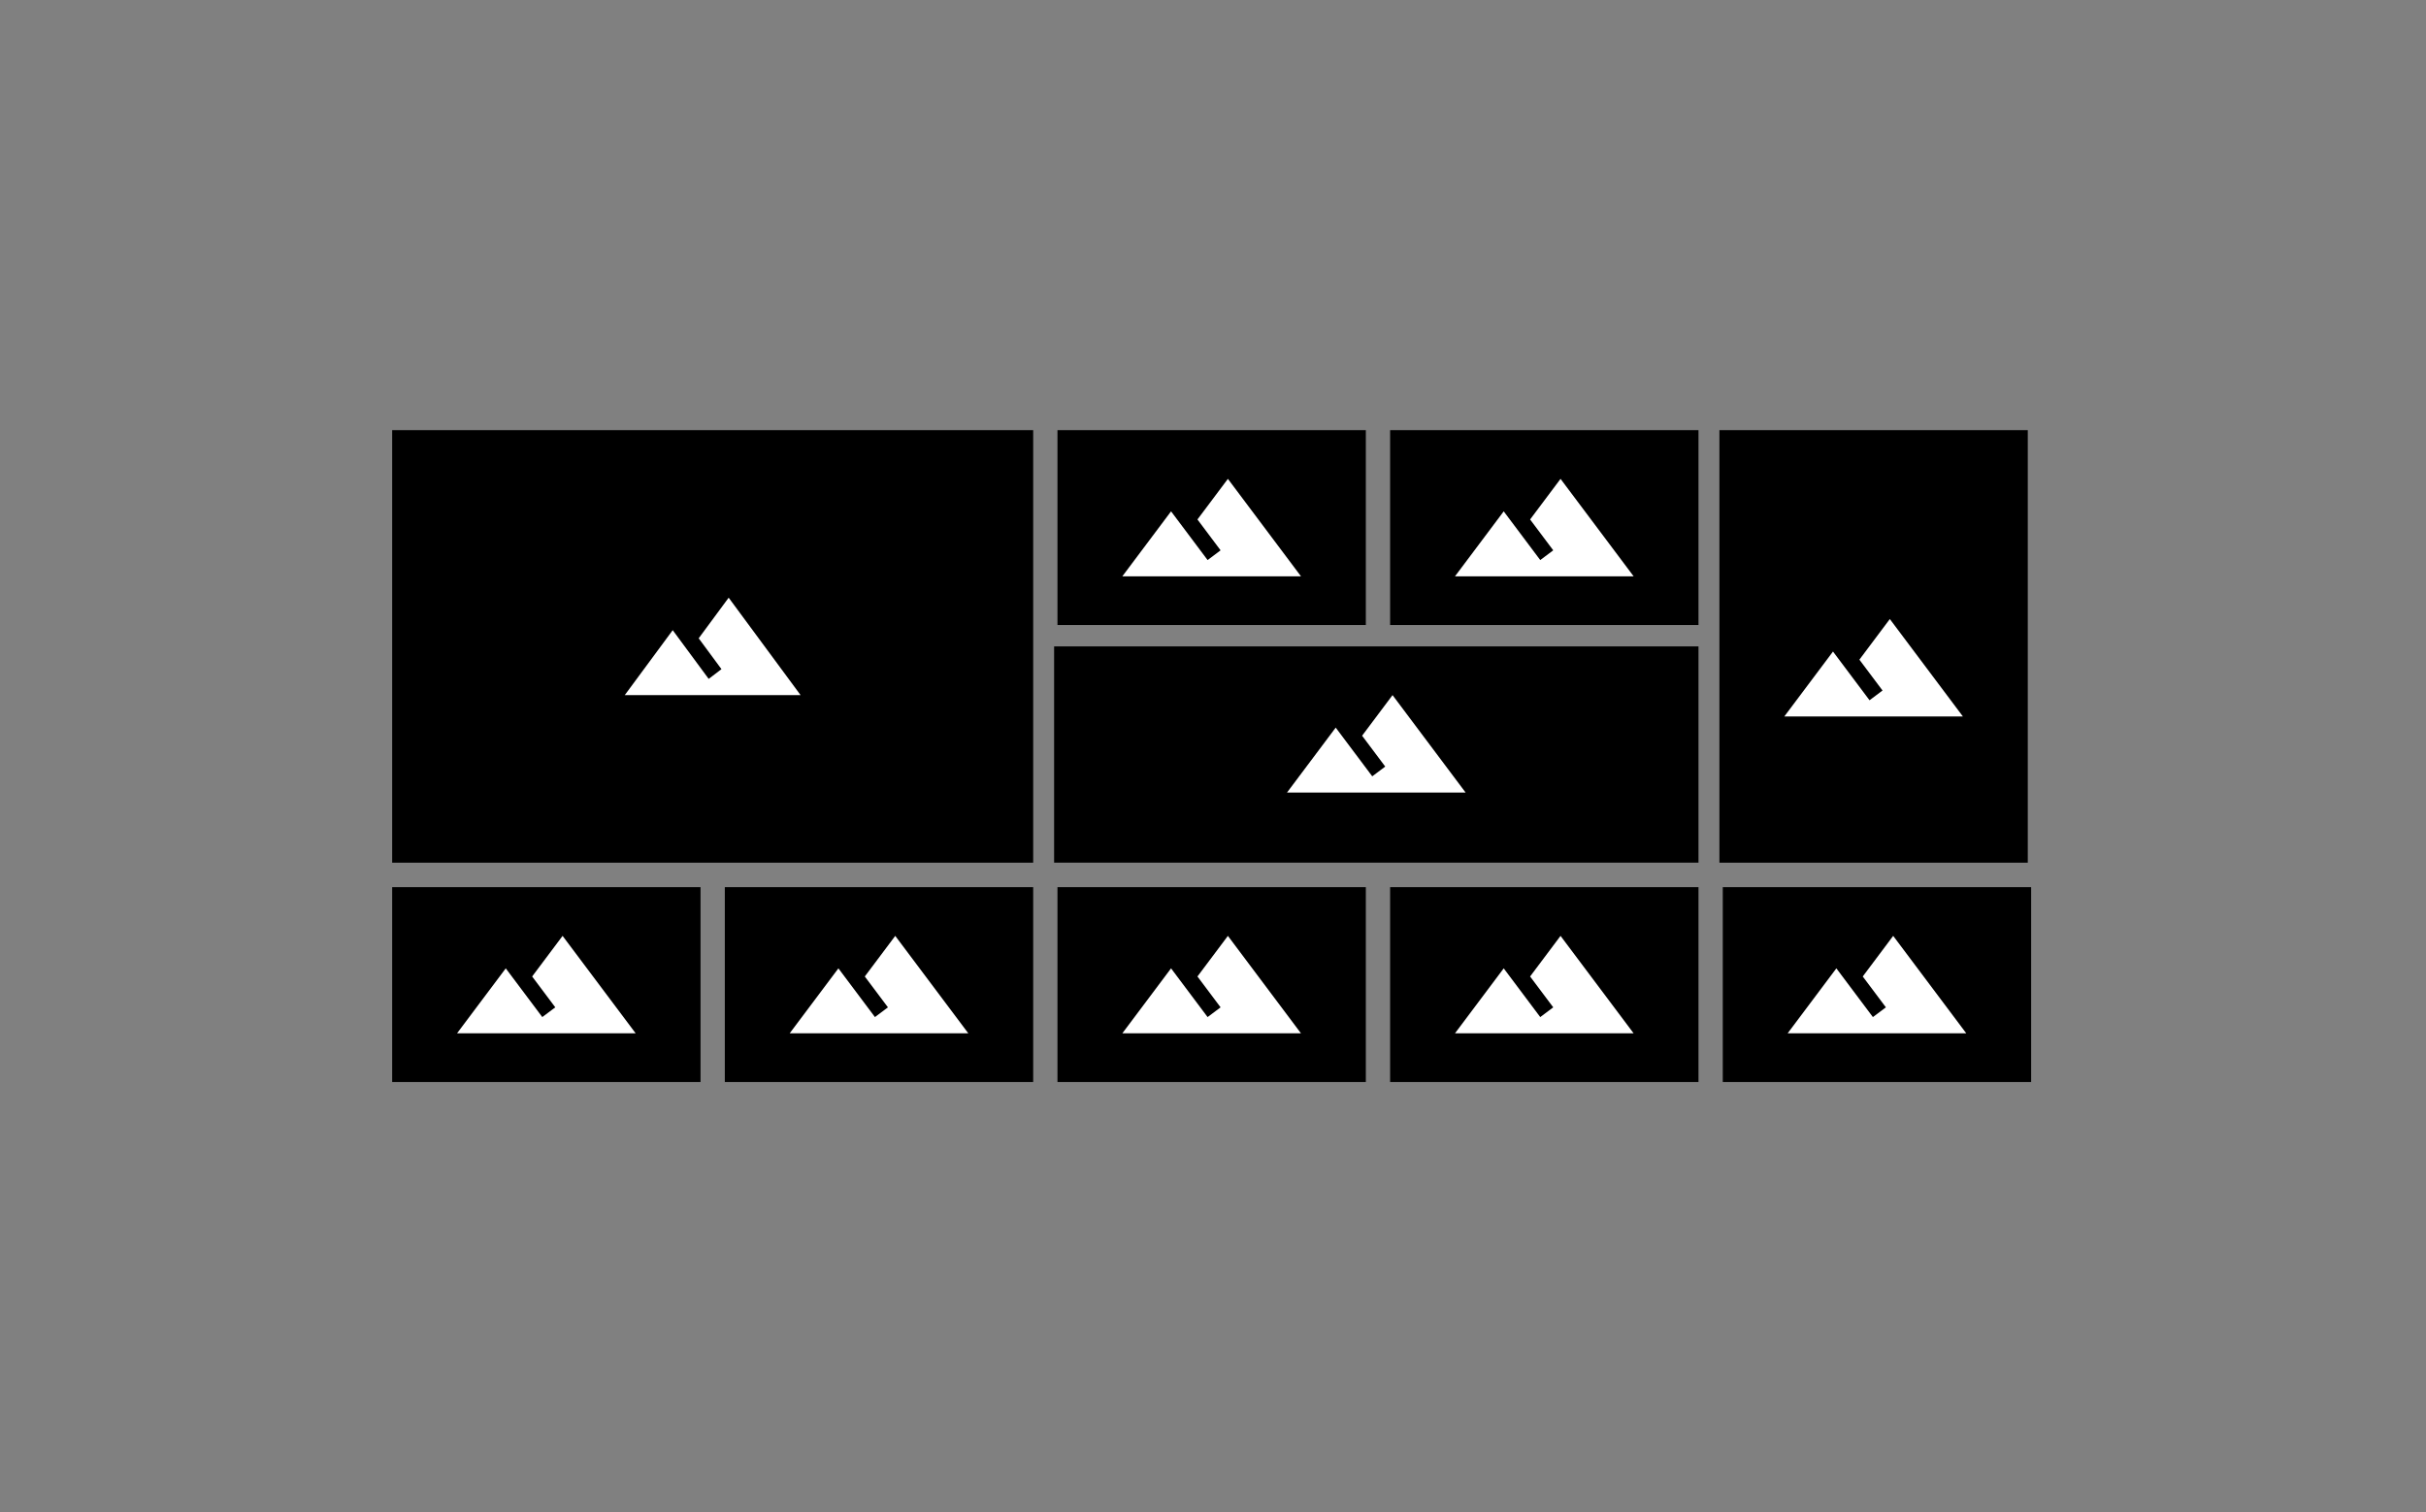
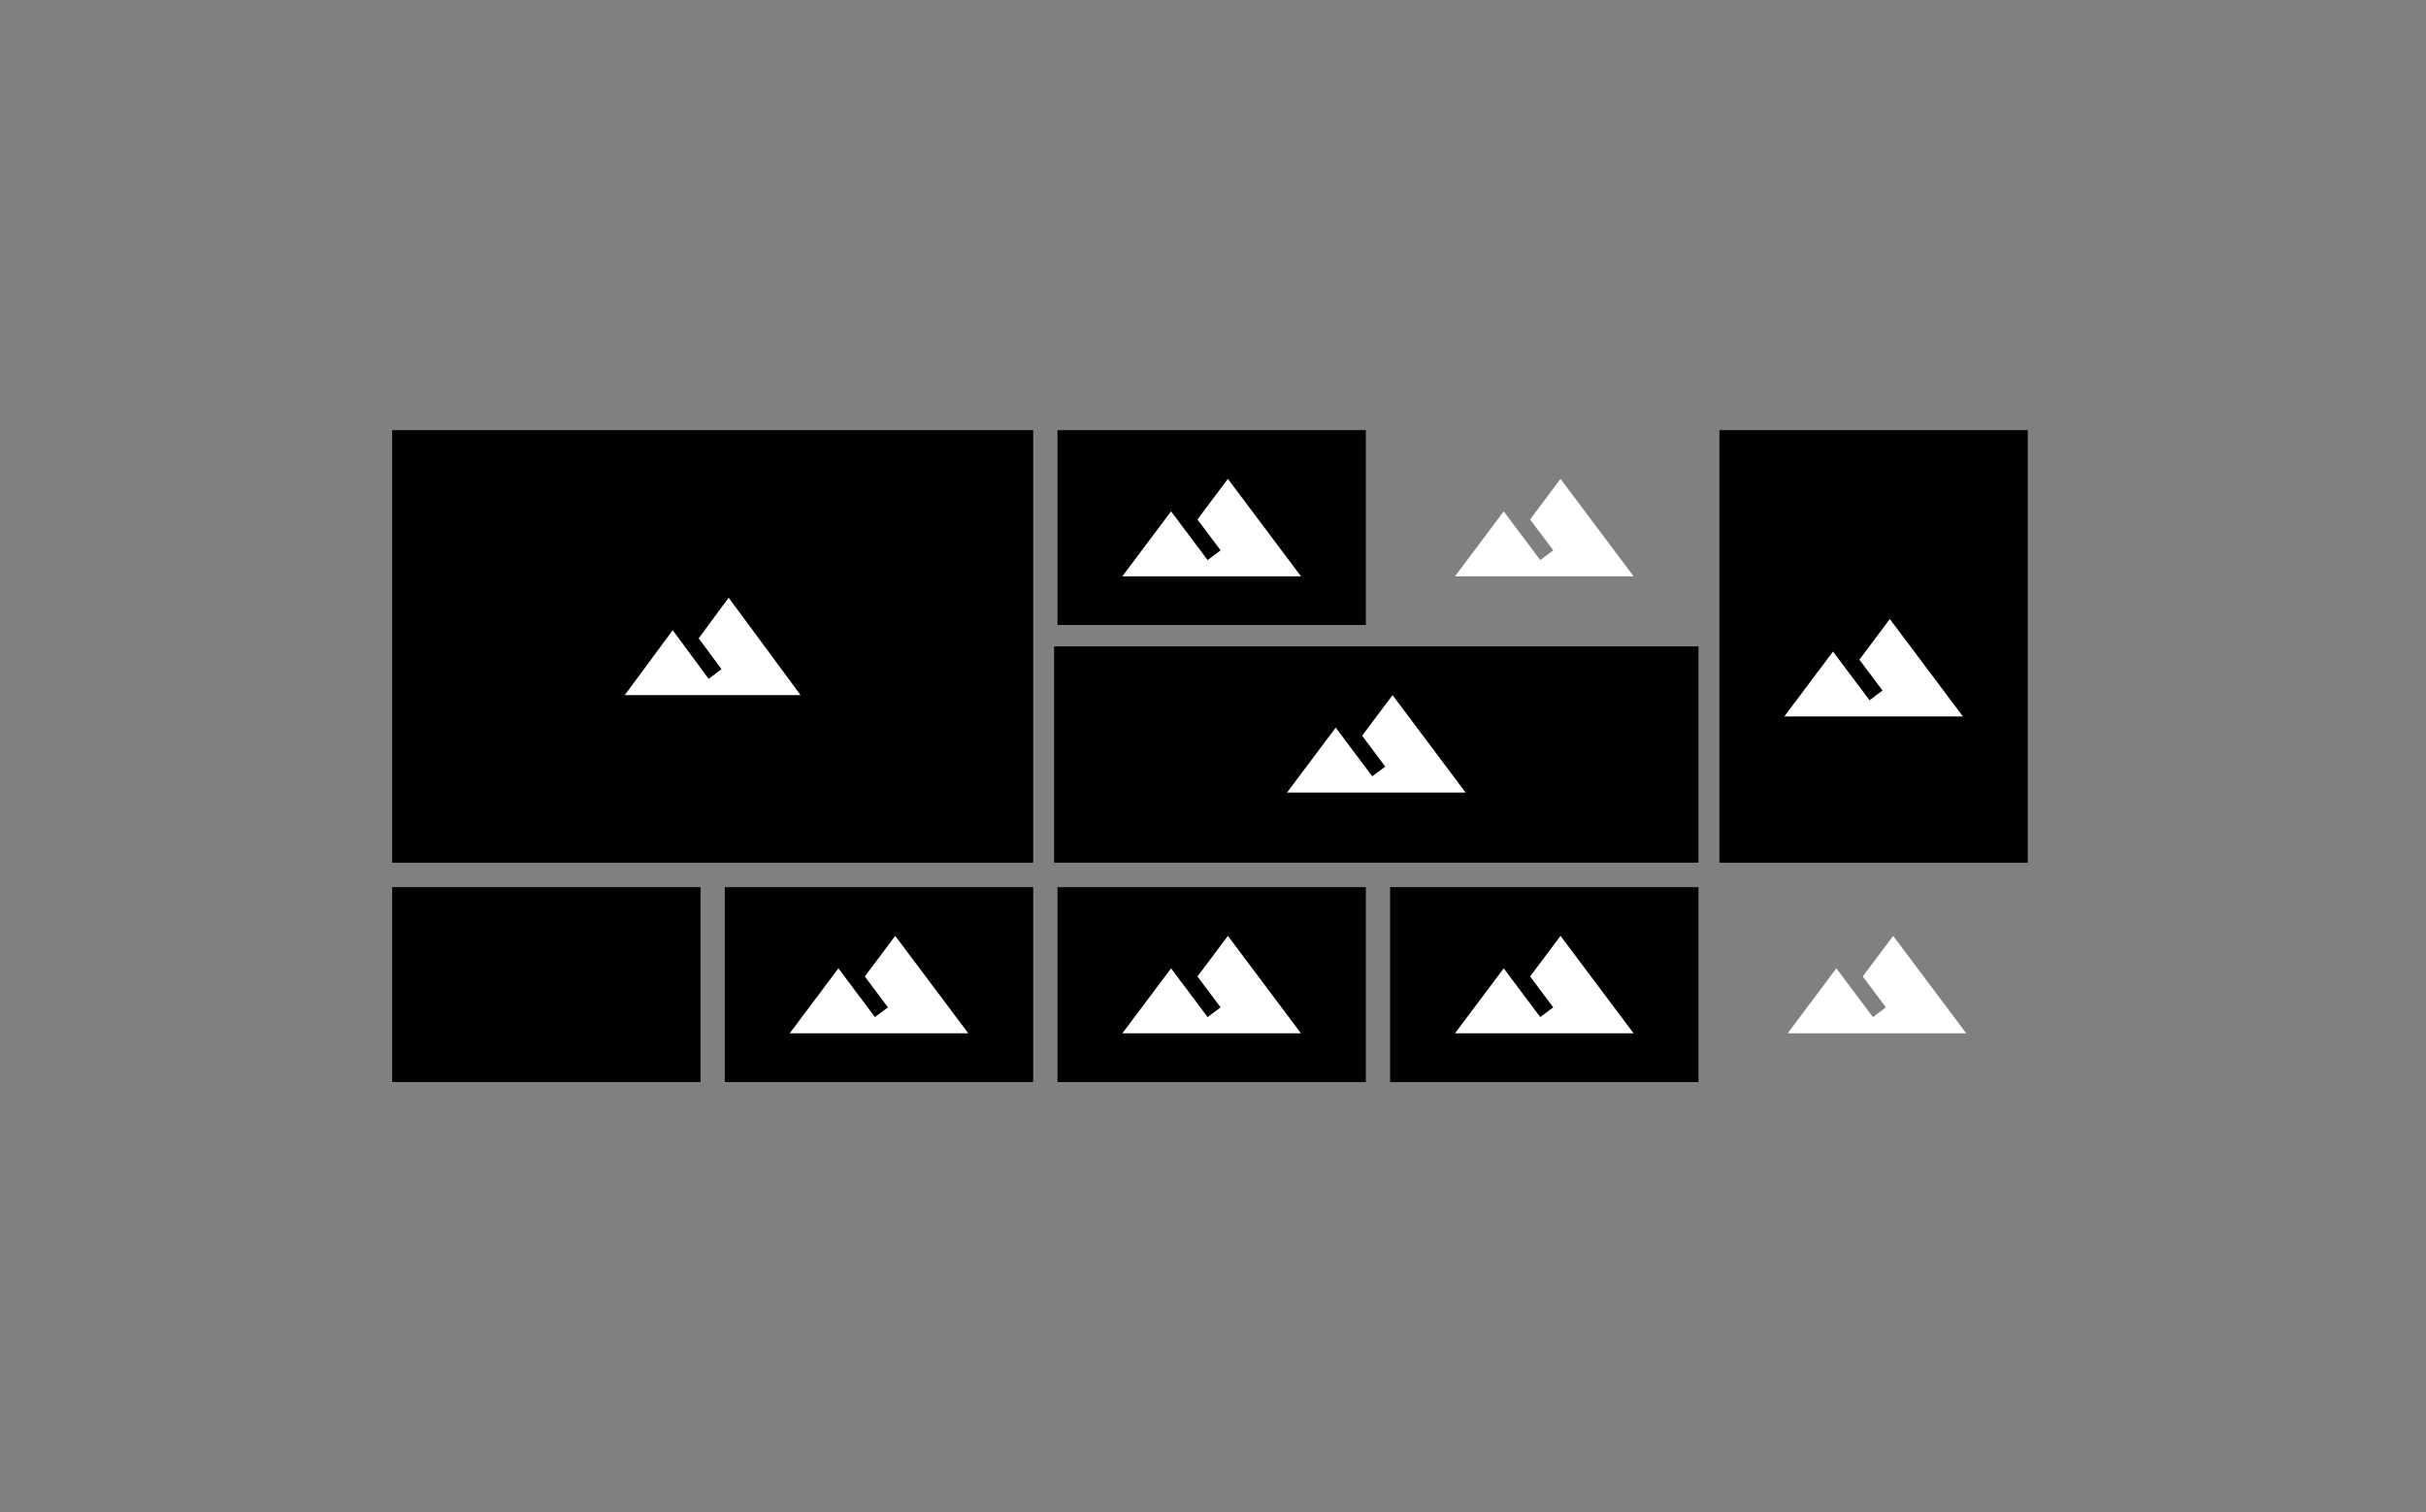
<svg xmlns="http://www.w3.org/2000/svg" width="100%" height="100%" viewBox="0 0 361 225" version="1.1" xml:space="preserve" style="fill-rule:evenodd;clip-rule:evenodd;stroke-linejoin:round;stroke-miterlimit:1.414;">
  <rect x="0" y="0" width="361" height="225" fill="#808080" stroke="none" />
  <rect id="gallery" x="0.3" y="0" width="360" height="225" style="fill:none;" />
  <g>
    <g>
      <g>
        <rect x="58.357" y="64.002" width="95.386" height="64.36" />
        <rect x="91.776" y="81.683" width="28.548" height="28.996" style="fill:none;" />
        <path d="M108.429,88.933l-4.461,6.041l3.39,4.591l-1.903,1.449c-2.01,-2.718 -5.352,-7.249 -5.352,-7.249l-7.137,9.666l26.168,0l-10.705,-14.498Z" style="fill:#fff;fill-rule:nonzero;" />
      </g>
    </g>
    <g>
      <g>
        <g>
          <rect x="157.357" y="64.002" width="45.886" height="28.996" />
          <rect x="165.802" y="64.002" width="28.996" height="28.996" style="fill:none;" />
          <path d="M182.716,71.251l-4.53,6.041l3.443,4.591l-1.933,1.45c-2.042,-2.719 -5.437,-7.249 -5.437,-7.249l-7.249,9.665l26.58,0l-10.874,-14.498Z" style="fill:#fff;fill-rule:nonzero;" />
        </g>
        <g>
          <rect x="157.357" y="132.002" width="45.886" height="28.996" />
          <rect x="165.802" y="132.002" width="28.996" height="28.996" style="fill:none;" />
          <path d="M182.716,139.251l-4.53,6.041l3.443,4.591l-1.933,1.45c-2.042,-2.719 -5.437,-7.249 -5.437,-7.249l-7.249,9.665l26.58,0l-10.874,-14.498Z" style="fill:#fff;fill-rule:nonzero;" />
        </g>
        <g>
-           <rect x="256.357" y="132.002" width="45.886" height="28.996" />
          <rect x="264.802" y="132.002" width="28.996" height="28.996" style="fill:none;" />
          <path d="M281.716,139.251l-4.53,6.041l3.443,4.591l-1.933,1.45c-2.042,-2.719 -5.437,-7.249 -5.437,-7.249l-7.249,9.665l26.58,0l-10.874,-14.498Z" style="fill:#fff;fill-rule:nonzero;" />
        </g>
        <g>
          <rect x="206.857" y="132.002" width="45.886" height="28.996" />
          <rect x="215.302" y="132.002" width="28.996" height="28.996" style="fill:none;" />
          <path d="M232.216,139.251l-4.53,6.041l3.443,4.591l-1.933,1.45c-2.042,-2.719 -5.437,-7.249 -5.437,-7.249l-7.249,9.665l26.58,0l-10.874,-14.498Z" style="fill:#fff;fill-rule:nonzero;" />
        </g>
        <g>
          <rect x="107.857" y="132.002" width="45.886" height="28.996" />
          <rect x="116.302" y="132.002" width="28.996" height="28.996" style="fill:none;" />
          <path d="M133.216,139.251l-4.53,6.041l3.443,4.591l-1.933,1.45c-2.042,-2.719 -5.437,-7.249 -5.437,-7.249l-7.249,9.665l26.58,0l-10.874,-14.498Z" style="fill:#fff;fill-rule:nonzero;" />
        </g>
        <g>
          <rect x="58.357" y="132.002" width="45.886" height="28.996" />
          <rect x="66.802" y="132.002" width="28.996" height="28.996" style="fill:none;" />
-           <path d="M83.716,139.251l-4.53,6.041l3.443,4.591l-1.933,1.45c-2.042,-2.719 -5.437,-7.249 -5.437,-7.249l-7.249,9.665l26.58,0l-10.874,-14.498Z" style="fill:#fff;fill-rule:nonzero;" />
        </g>
        <g>
-           <rect x="206.857" y="64.002" width="45.886" height="28.996" />
          <rect x="215.302" y="64.002" width="28.996" height="28.996" style="fill:none;" />
          <path d="M232.216,71.251l-4.53,6.041l3.443,4.591l-1.933,1.45c-2.042,-2.719 -5.437,-7.249 -5.437,-7.249l-7.249,9.665l26.58,0l-10.874,-14.498Z" style="fill:#fff;fill-rule:nonzero;" />
        </g>
        <g>
          <rect x="156.857" y="96.179" width="95.886" height="32.177" />
          <rect x="190.302" y="96.179" width="28.996" height="28.996" style="fill:none;" />
          <path d="M207.216,103.428l-4.53,6.041l3.443,4.591l-1.933,1.45c-2.042,-2.718 -5.437,-7.249 -5.437,-7.249l-7.249,9.665l26.58,0l-10.874,-14.498Z" style="fill:#fff;fill-rule:nonzero;" />
        </g>
        <g>
          <rect x="255.857" y="64.002" width="45.886" height="64.36" />
          <rect x="264.302" y="84.862" width="28.996" height="28.996" style="fill:none;" />
          <path d="M281.216,92.111l-4.53,6.041l3.443,4.591l-1.933,1.45c-2.042,-2.719 -5.437,-7.249 -5.437,-7.249l-7.249,9.665l26.58,0l-10.874,-14.498Z" style="fill:#fff;fill-rule:nonzero;" />
        </g>
      </g>
    </g>
  </g>
</svg>